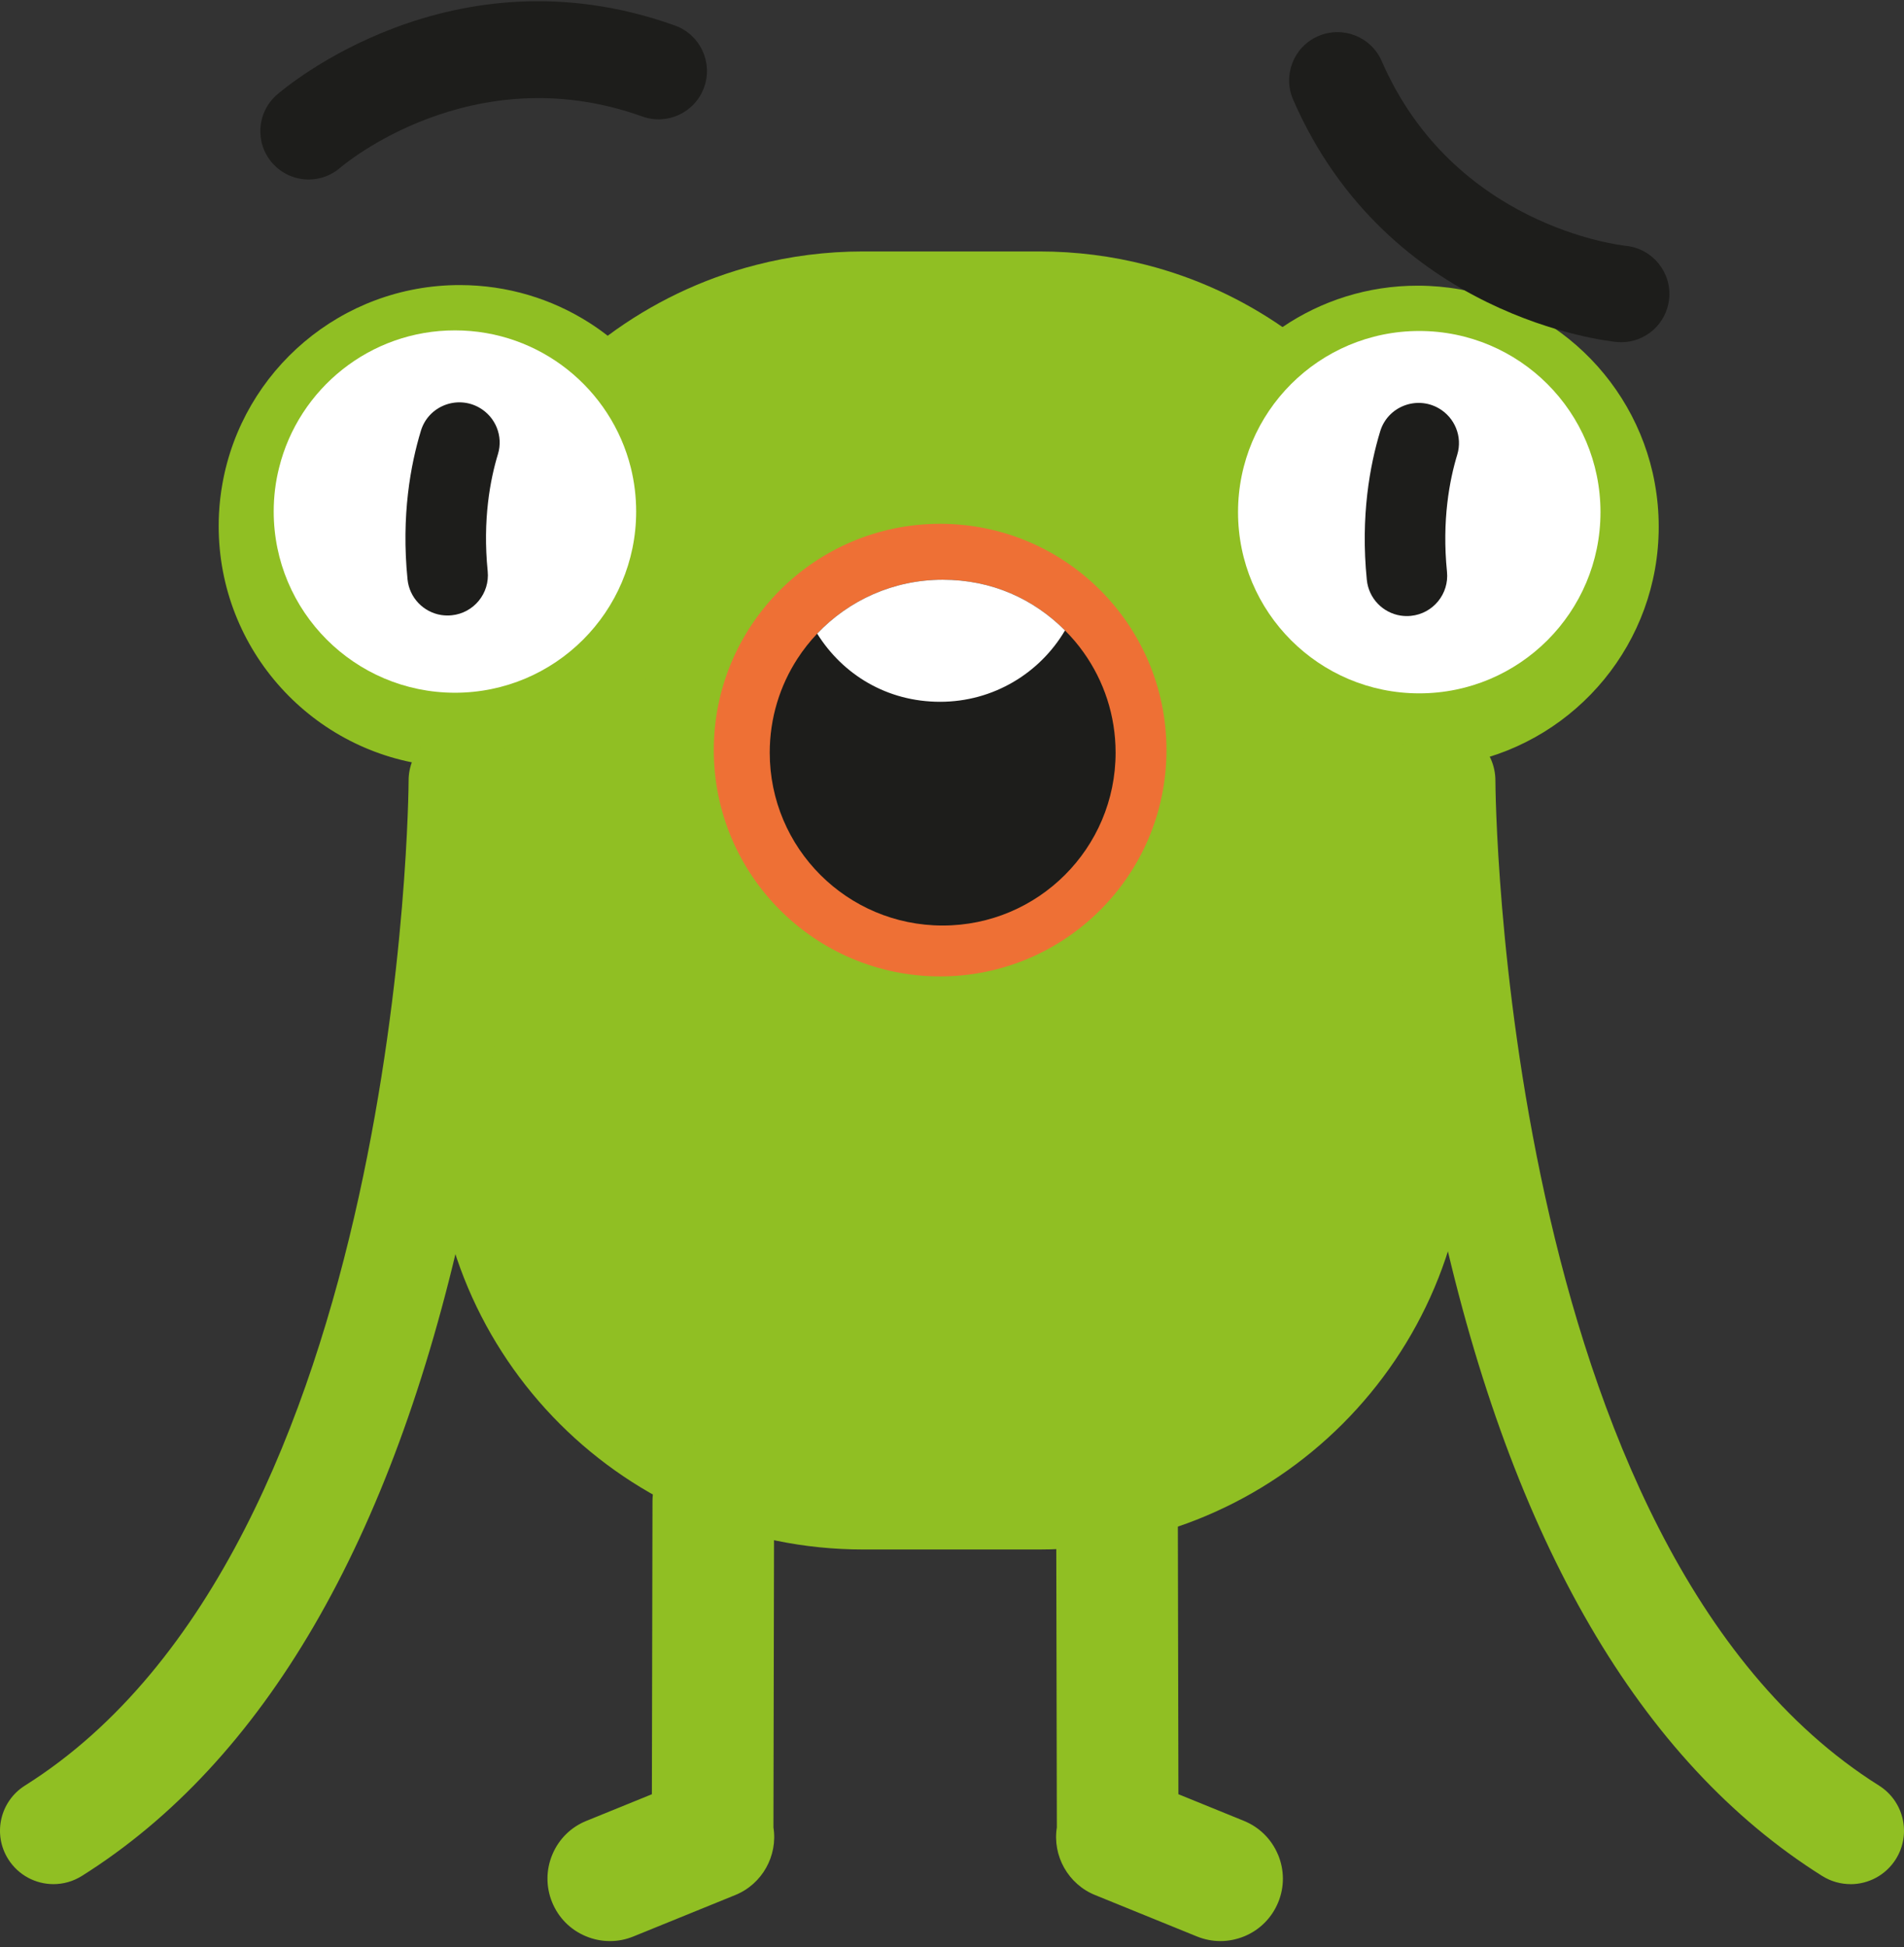
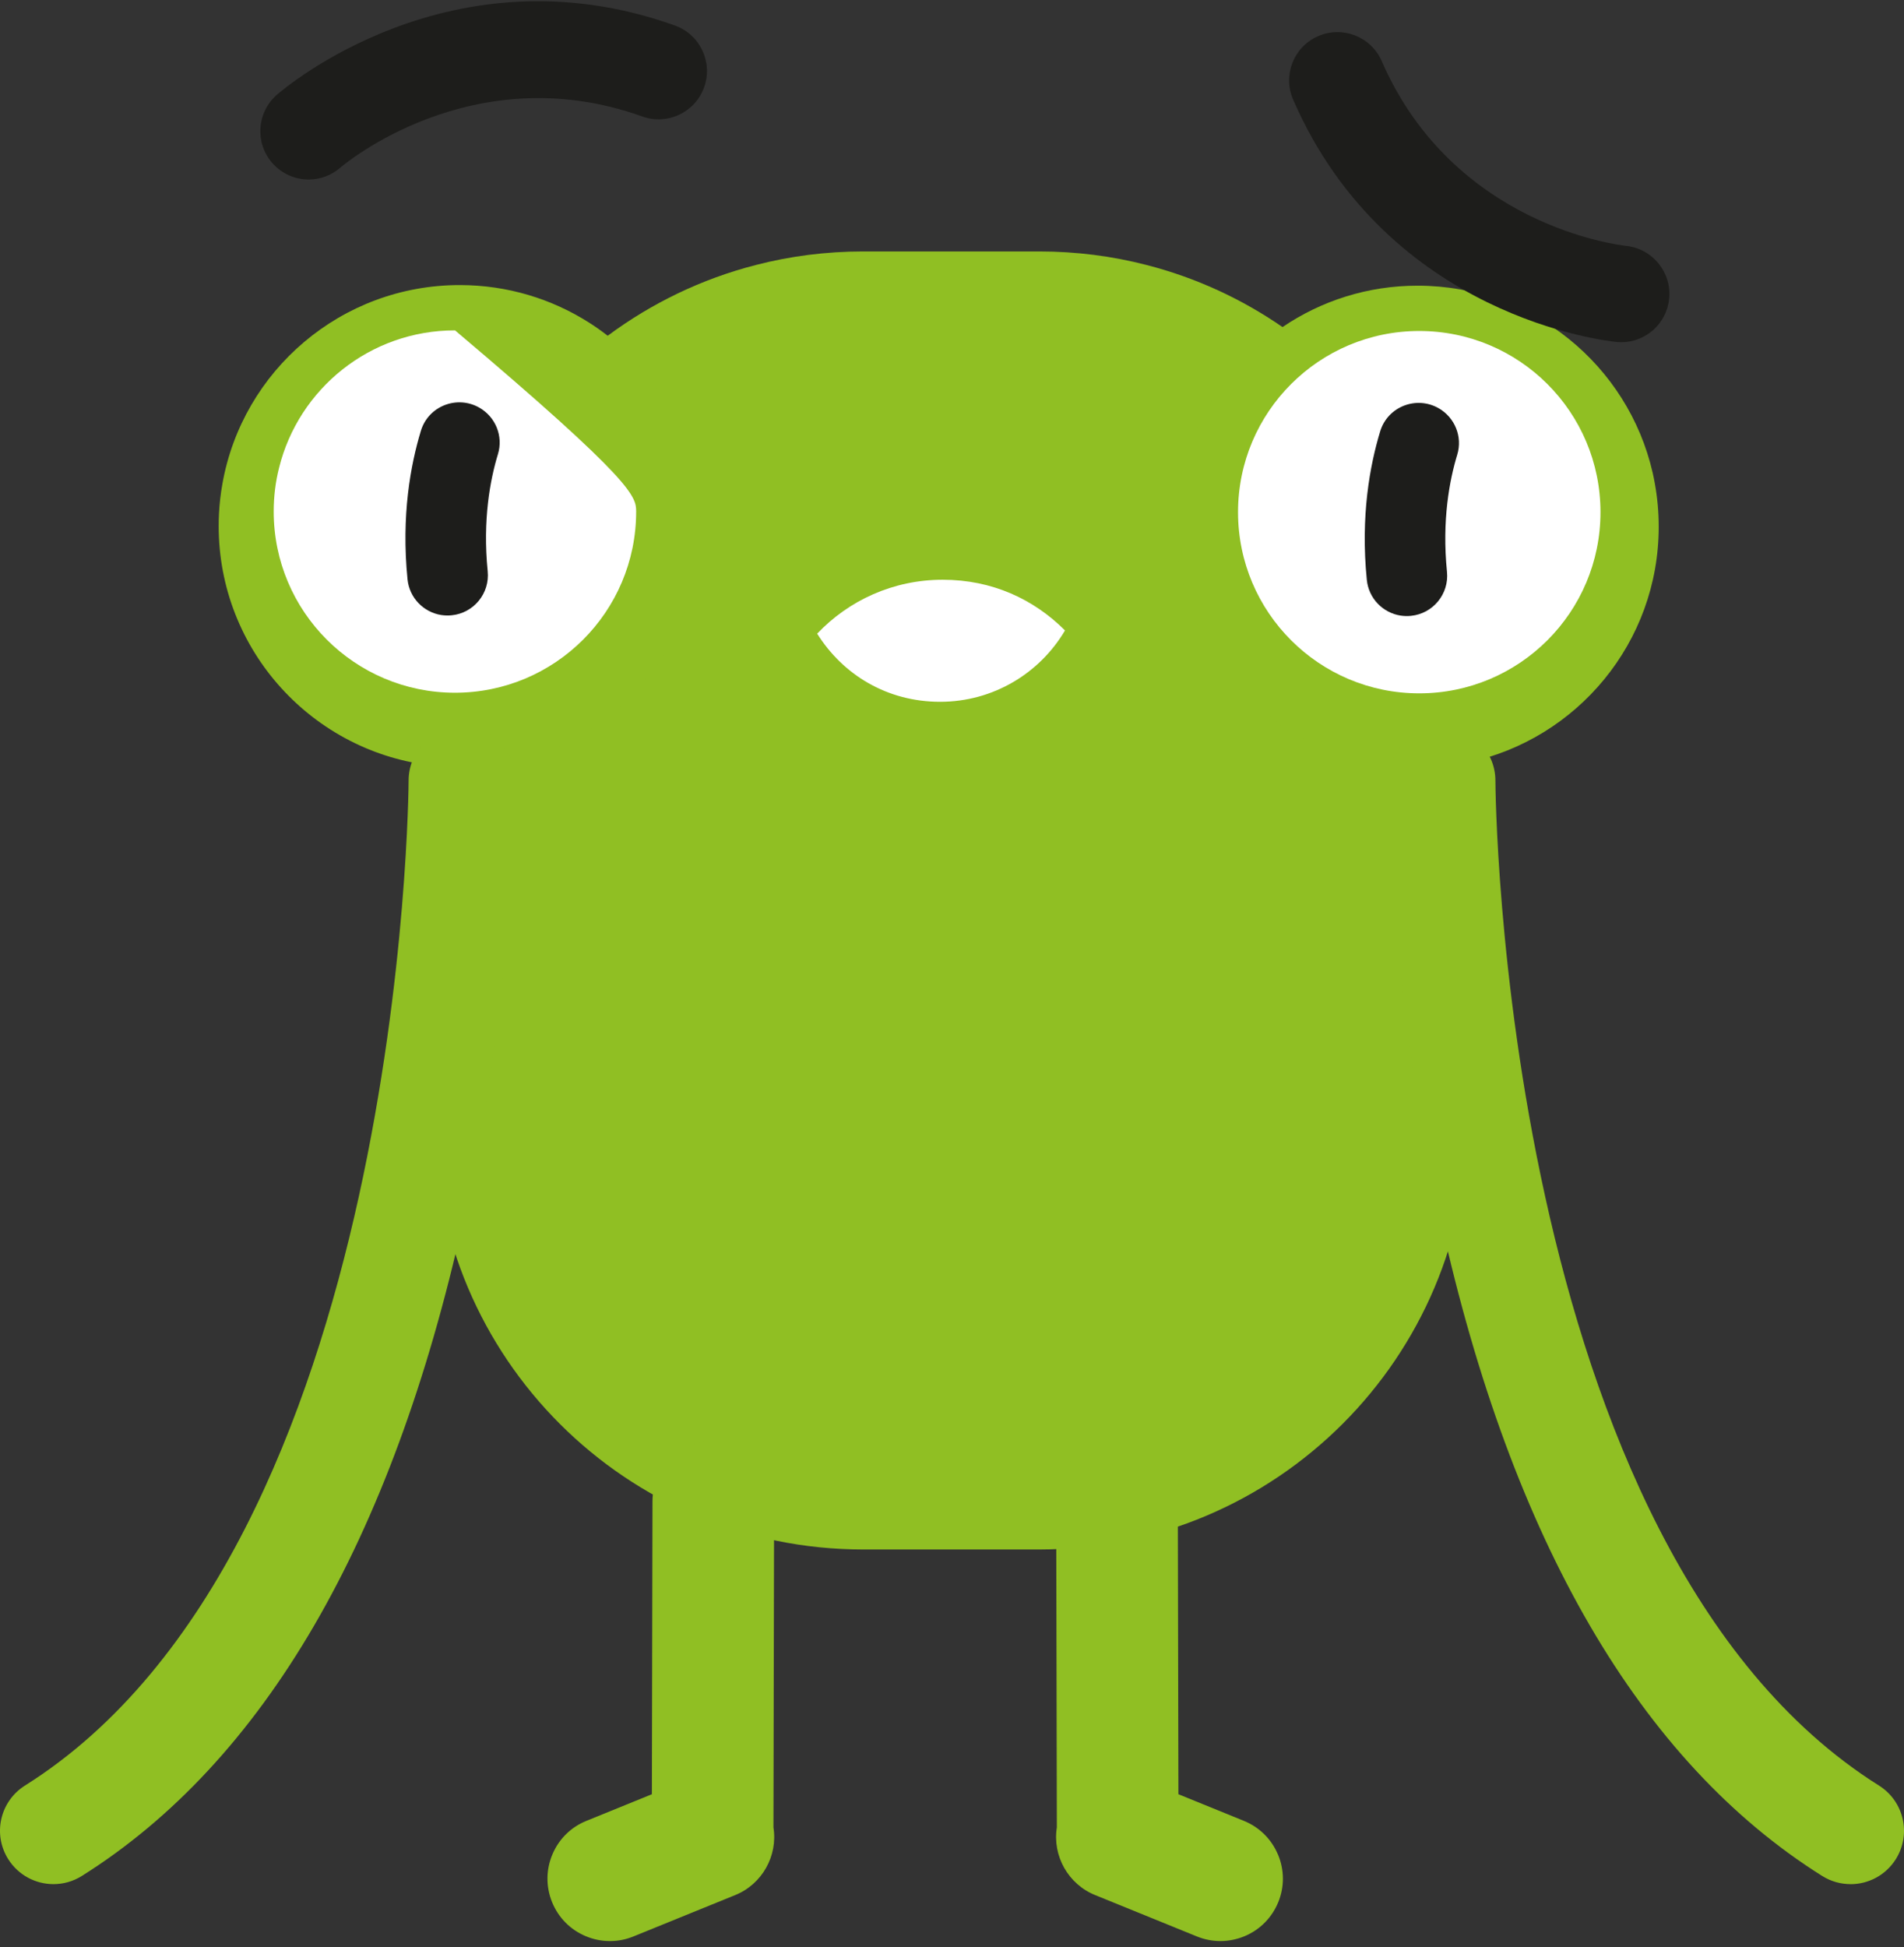
<svg xmlns="http://www.w3.org/2000/svg" width="268" height="274" viewBox="0 0 268 274" fill="none">
  <rect x="0" y="0" width="268" height="274" fill="#333333" stroke="none" />
  <g clip-path="url(#clip0_807_1563)">
    <path d="M43.445 25.261C41.555 25.261 39.665 24.474 38.326 22.942C35.849 20.116 36.142 15.822 38.963 13.346C39.951 12.48 63.52 -7.687 94.999 3.591C98.536 4.858 100.376 8.751 99.109 12.287C97.841 15.822 93.947 17.661 90.41 16.394C66.376 7.778 48.106 23.422 47.919 23.579C46.631 24.71 45.034 25.261 43.445 25.261Z" fill="#1D1D1B" />
    <path d="M206.657 95.722V157.725C206.657 191.045 179.63 218.06 146.297 218.06H121.482C88.148 218.06 61.122 191.045 61.122 157.725V95.722C61.122 85.754 63.542 76.35 67.83 68.063C72.076 59.848 78.154 52.727 85.535 47.252C91.692 42.679 98.751 39.252 106.398 37.291C111.216 36.046 116.278 35.387 121.482 35.387H146.297C151.501 35.387 156.563 36.046 161.381 37.291C168.326 39.073 174.784 42.064 180.525 46.029C188.68 51.639 195.381 59.211 199.949 68.063C204.237 76.35 206.657 85.754 206.657 95.722Z" fill="#90BF23" />
    <path d="M108.96 211.262C108.96 206.546 105.13 202.703 100.405 202.703C98.121 202.703 95.973 203.59 94.355 205.207C92.737 206.825 91.849 208.972 91.842 211.247L91.756 252.504L82.535 256.254C80.358 257.134 78.662 258.815 77.752 260.977C76.843 263.138 76.829 265.521 77.71 267.696C78.597 269.872 80.272 271.568 82.435 272.477C83.523 272.935 84.675 273.171 85.85 273.171C87.024 273.171 88.098 272.949 89.157 272.52L103.505 266.687C107.27 265.156 109.504 261.177 108.867 257.177L108.96 211.262Z" fill="#90BF23" />
    <path d="M179.873 260.977C178.964 258.815 177.26 257.141 175.09 256.254L165.869 252.504L165.783 211.254C165.783 208.972 164.888 206.825 163.27 205.207C161.652 203.597 159.505 202.703 157.221 202.703C152.503 202.703 148.665 206.546 148.665 211.262L148.758 257.177C148.121 261.177 150.355 265.156 154.128 266.687L168.475 272.52C169.535 272.949 170.652 273.171 171.783 273.171C172.914 273.171 174.102 272.935 175.198 272.477C177.36 271.568 179.035 269.865 179.923 267.696C180.811 265.528 180.789 263.138 179.88 260.977H179.873Z" fill="#90BF23" />
    <path d="M98.651 74.06C98.636 92.796 83.437 107.967 64.694 107.96C63.484 107.96 62.296 107.895 61.121 107.767C44.061 105.97 30.773 91.543 30.78 74.017C30.78 73.445 30.795 72.872 30.823 72.3C30.895 70.861 31.059 69.451 31.31 68.063C34.131 52.169 48.02 40.111 64.737 40.118C71.431 40.125 77.667 42.064 82.922 45.406C83.824 45.979 84.697 46.594 85.535 47.252C92.021 52.298 96.632 59.64 98.121 68.063C98.472 70.01 98.651 72.013 98.651 74.06Z" fill="#90BF23" />
    <path d="M233.475 74.139C233.468 90.427 221.97 104.031 206.656 107.294C204.351 107.781 201.967 108.039 199.518 108.039C180.782 108.031 165.597 92.831 165.604 74.103C165.604 72.042 165.791 70.024 166.149 68.063C167.631 59.826 172.098 52.62 178.377 47.603C179.071 47.052 179.787 46.523 180.525 46.029C185.951 42.343 192.509 40.197 199.561 40.204C215.677 40.211 229.158 51.446 232.616 66.503C232.738 67.018 232.838 67.541 232.931 68.063C233.289 70.031 233.475 72.064 233.475 74.139Z" fill="#90BF23" />
-     <path d="M89.544 72.006C89.537 86.09 78.11 97.497 64.021 97.49C49.931 97.475 38.519 86.054 38.526 71.977C38.526 69.859 38.784 67.805 39.278 65.844C42.027 54.723 52.079 46.486 64.049 46.494C76.013 46.501 86.043 54.738 88.799 65.844C89.286 67.82 89.544 69.881 89.544 72.006Z" fill="white" />
+     <path d="M89.544 72.006C89.537 86.09 78.11 97.497 64.021 97.49C49.931 97.475 38.519 86.054 38.526 71.977C38.526 69.859 38.784 67.805 39.278 65.844C42.027 54.723 52.079 46.486 64.049 46.494C89.286 67.82 89.544 69.881 89.544 72.006Z" fill="white" />
    <path d="M62.116 86.555C59.632 86.168 57.62 84.143 57.362 81.524C56.46 72.557 57.799 65.372 59.245 60.62C60.297 57.149 64.321 55.575 67.471 57.371C69.755 58.674 70.858 61.386 70.091 63.905C69.01 67.447 67.915 73.136 68.645 80.386C68.96 83.499 66.691 86.276 63.577 86.591C63.083 86.641 62.596 86.626 62.123 86.555H62.116Z" fill="#1D1D1B" />
    <path d="M199.769 97.576C213.857 97.576 225.278 86.16 225.278 72.078C225.278 57.995 213.857 46.58 199.769 46.58C185.681 46.58 174.261 57.995 174.261 72.078C174.261 86.16 185.681 97.576 199.769 97.576Z" fill="white" />
    <path d="M197.142 86.634C194.658 86.247 192.646 84.222 192.389 81.603C191.486 72.636 192.825 65.451 194.271 60.699C195.324 57.228 199.347 55.654 202.498 57.45C204.781 58.753 205.884 61.465 205.118 63.984C204.037 67.526 202.941 73.216 203.672 80.465C203.987 83.578 201.717 86.355 198.603 86.67C198.109 86.72 197.622 86.705 197.15 86.634H197.142Z" fill="#1D1D1B" />
    <path d="M7.527 265.156C5.029 265.156 2.587 263.911 1.156 261.642C-1.057 258.128 0.003 253.491 3.518 251.28C56.812 217.788 57.514 110.937 57.514 109.856C57.514 105.705 60.879 102.349 65.031 102.349C69.183 102.349 72.548 105.713 72.548 109.863C72.548 111.037 72.463 138.975 65.181 171.823C55.187 216.893 37.138 247.902 11.522 264.004C10.277 264.784 8.895 265.156 7.527 265.156Z" fill="#90BF23" />
    <path d="M260.473 265.156C259.106 265.156 257.724 264.784 256.478 264.004C230.862 247.909 212.814 216.893 202.819 171.823C195.538 138.968 195.452 111.037 195.452 109.863C195.452 105.713 198.817 102.349 202.969 102.349C207.122 102.349 210.487 105.713 210.487 109.863C210.487 110.937 211.181 217.788 264.482 251.287C267.998 253.498 269.057 258.135 266.845 261.649C265.413 263.918 262.972 265.163 260.473 265.163V265.156Z" fill="#90BF23" />
    <path d="M228.206 48.154C227.984 48.154 227.762 48.147 227.54 48.126C226.23 47.997 195.38 44.669 182.021 14.033C180.517 10.591 182.092 6.583 185.536 5.087C188.98 3.592 192.989 5.159 194.485 8.601C204.587 31.766 227.891 34.493 228.879 34.6C232.602 34.994 235.322 38.329 234.943 42.05C234.585 45.549 231.649 48.161 228.199 48.161L228.206 48.154Z" fill="#1D1D1B" />
-     <path d="M132.329 137.408C149.924 137.408 164.188 123.15 164.188 105.563C164.188 87.975 149.924 73.717 132.329 73.717C114.733 73.717 100.47 87.975 100.47 105.563C100.47 123.15 114.733 137.408 132.329 137.408Z" fill="#EE7035" />
-     <path d="M157.028 105.92C157.028 119.36 146.132 130.251 132.686 130.251C119.241 130.251 108.345 119.36 108.345 105.92C108.345 101.046 109.777 96.502 112.247 92.695C113.063 91.436 113.993 90.255 115.024 89.174C119.456 84.501 125.728 81.588 132.686 81.588C139.645 81.588 145.502 84.315 149.905 88.723C150.864 89.682 151.752 90.72 152.539 91.836C155.367 95.815 157.028 100.674 157.028 105.92Z" fill="#1D1D1B" />
    <path d="M149.905 88.723C146.361 94.735 139.817 98.764 132.329 98.764C124.84 98.764 118.626 94.935 115.024 89.174C119.456 84.501 125.728 81.588 132.686 81.588C139.645 81.588 145.502 84.315 149.905 88.723Z" fill="white" />
  </g>
  <defs>
    <clipPath id="clip0_807_1563">
      <rect width="268" height="273" fill="white" transform="translate(0 0.171)" />
    </clipPath>
  </defs>
</svg>